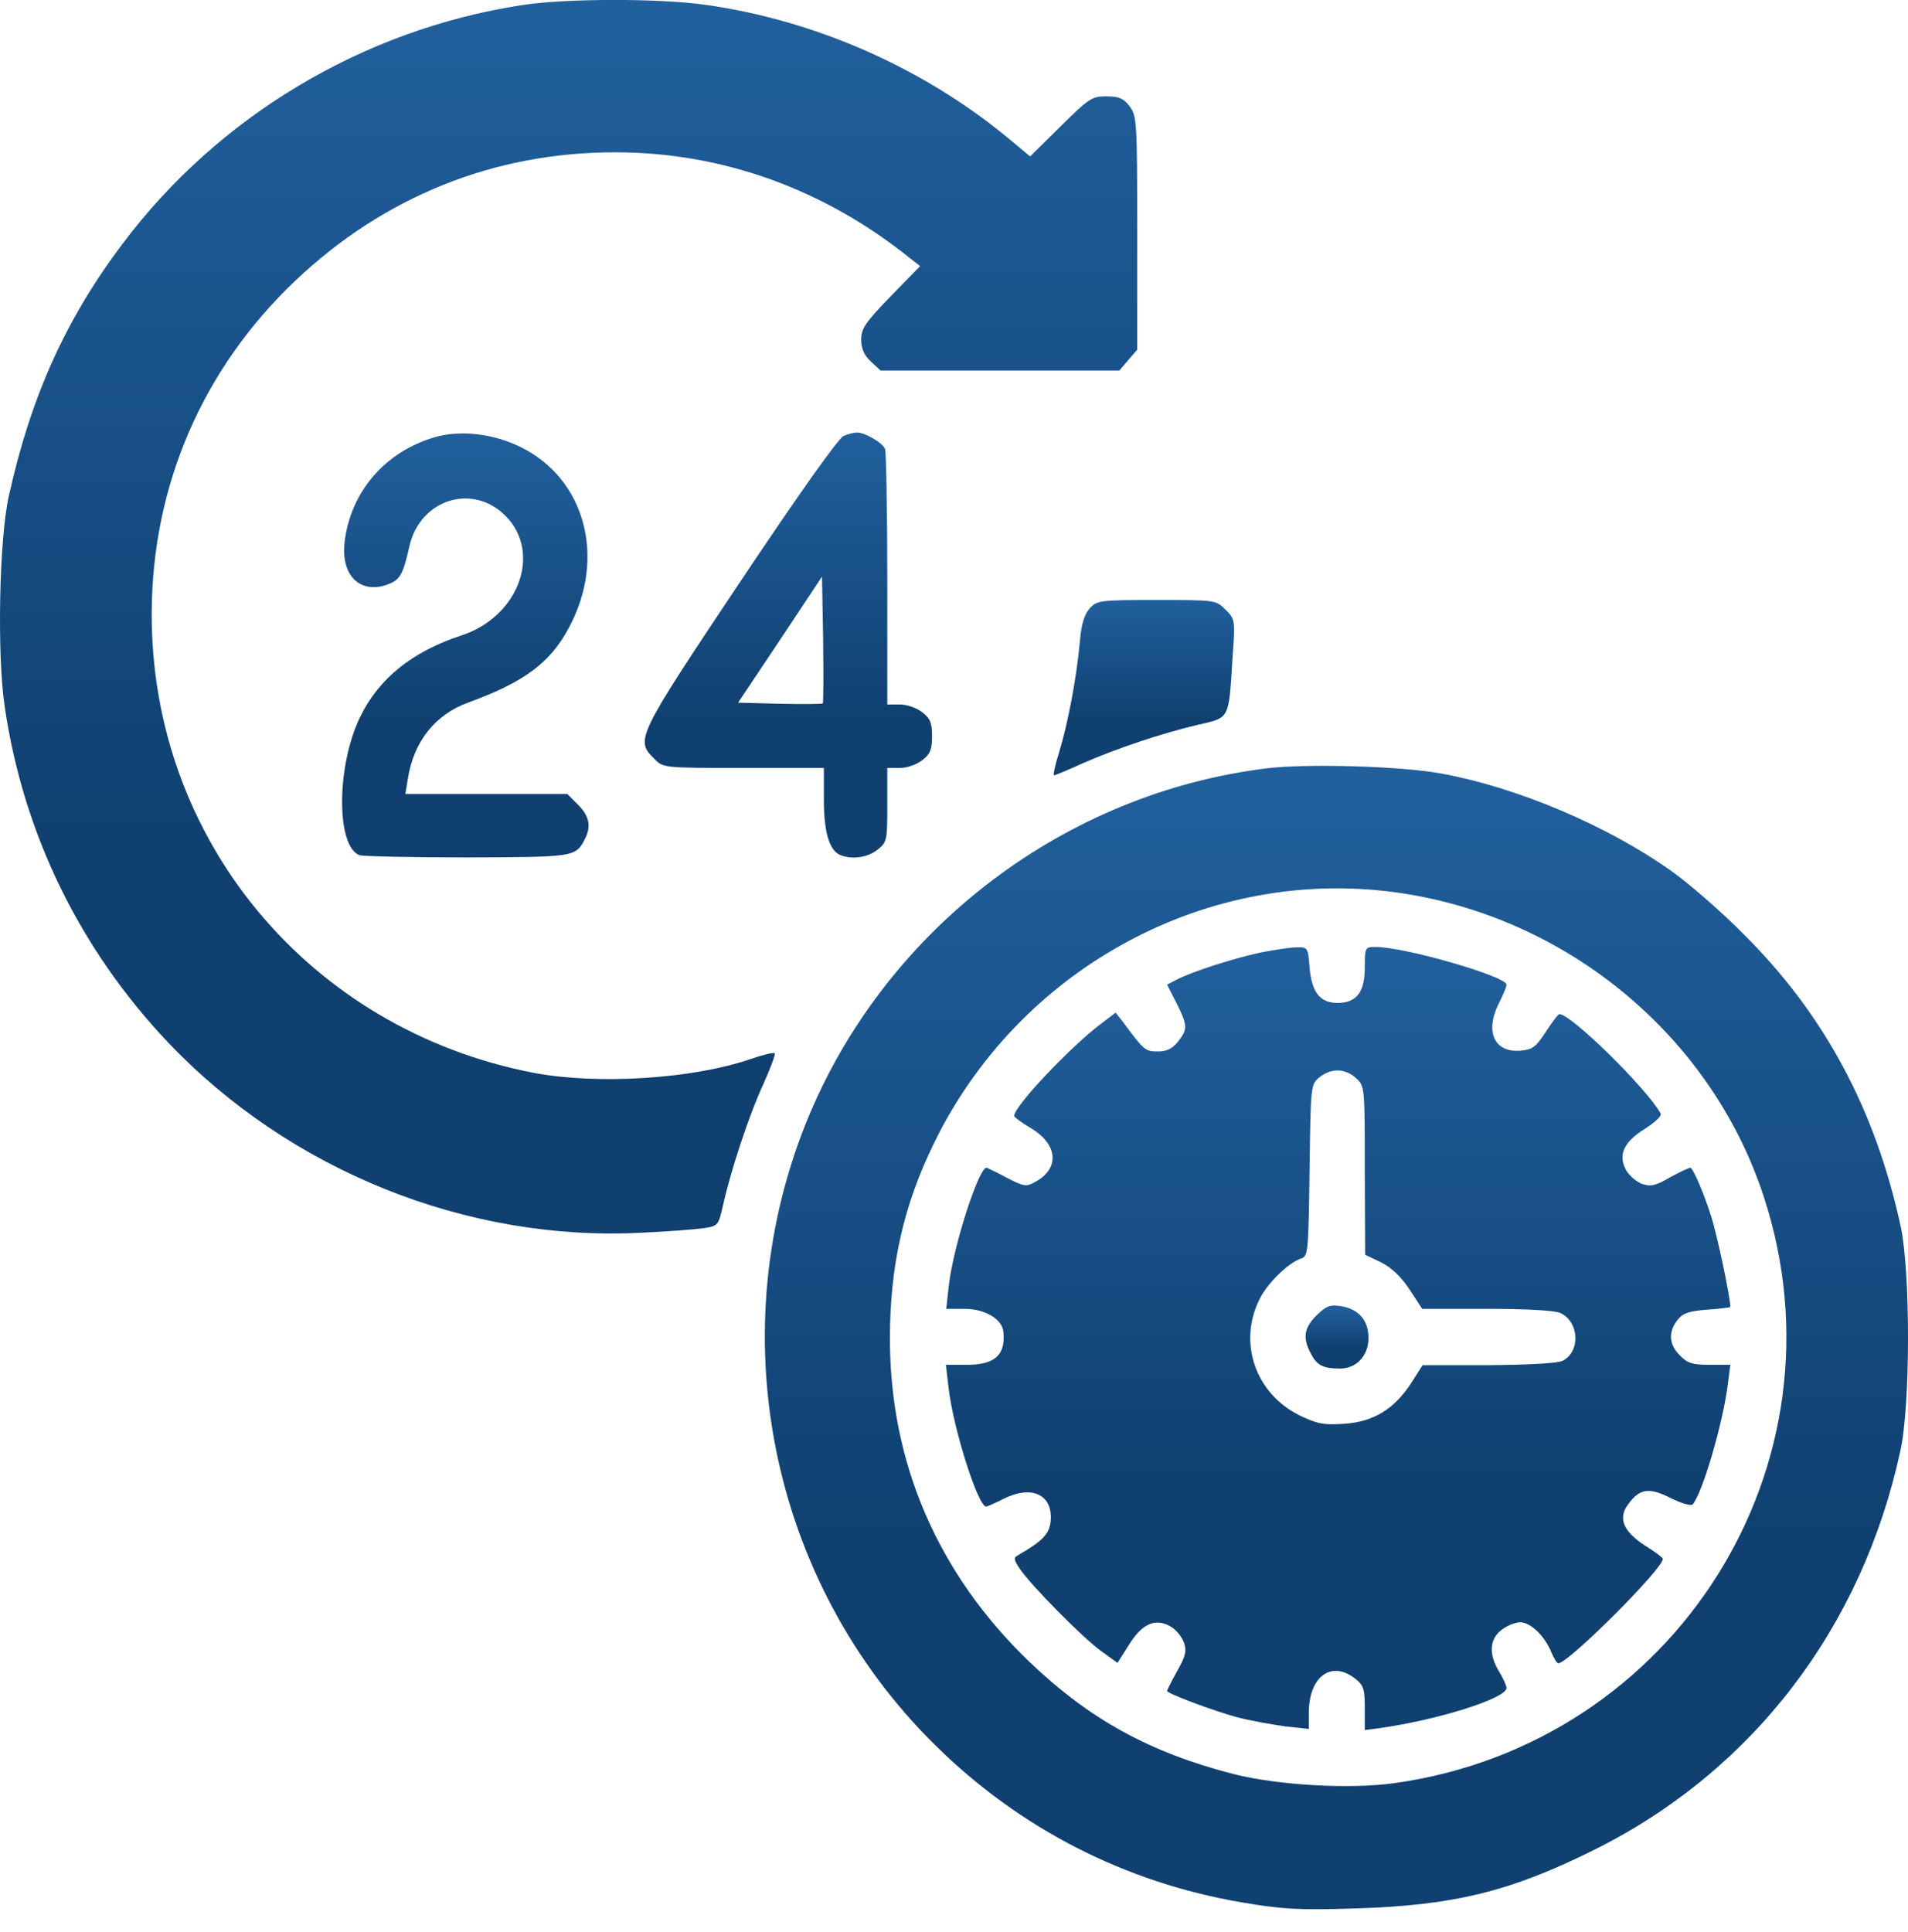
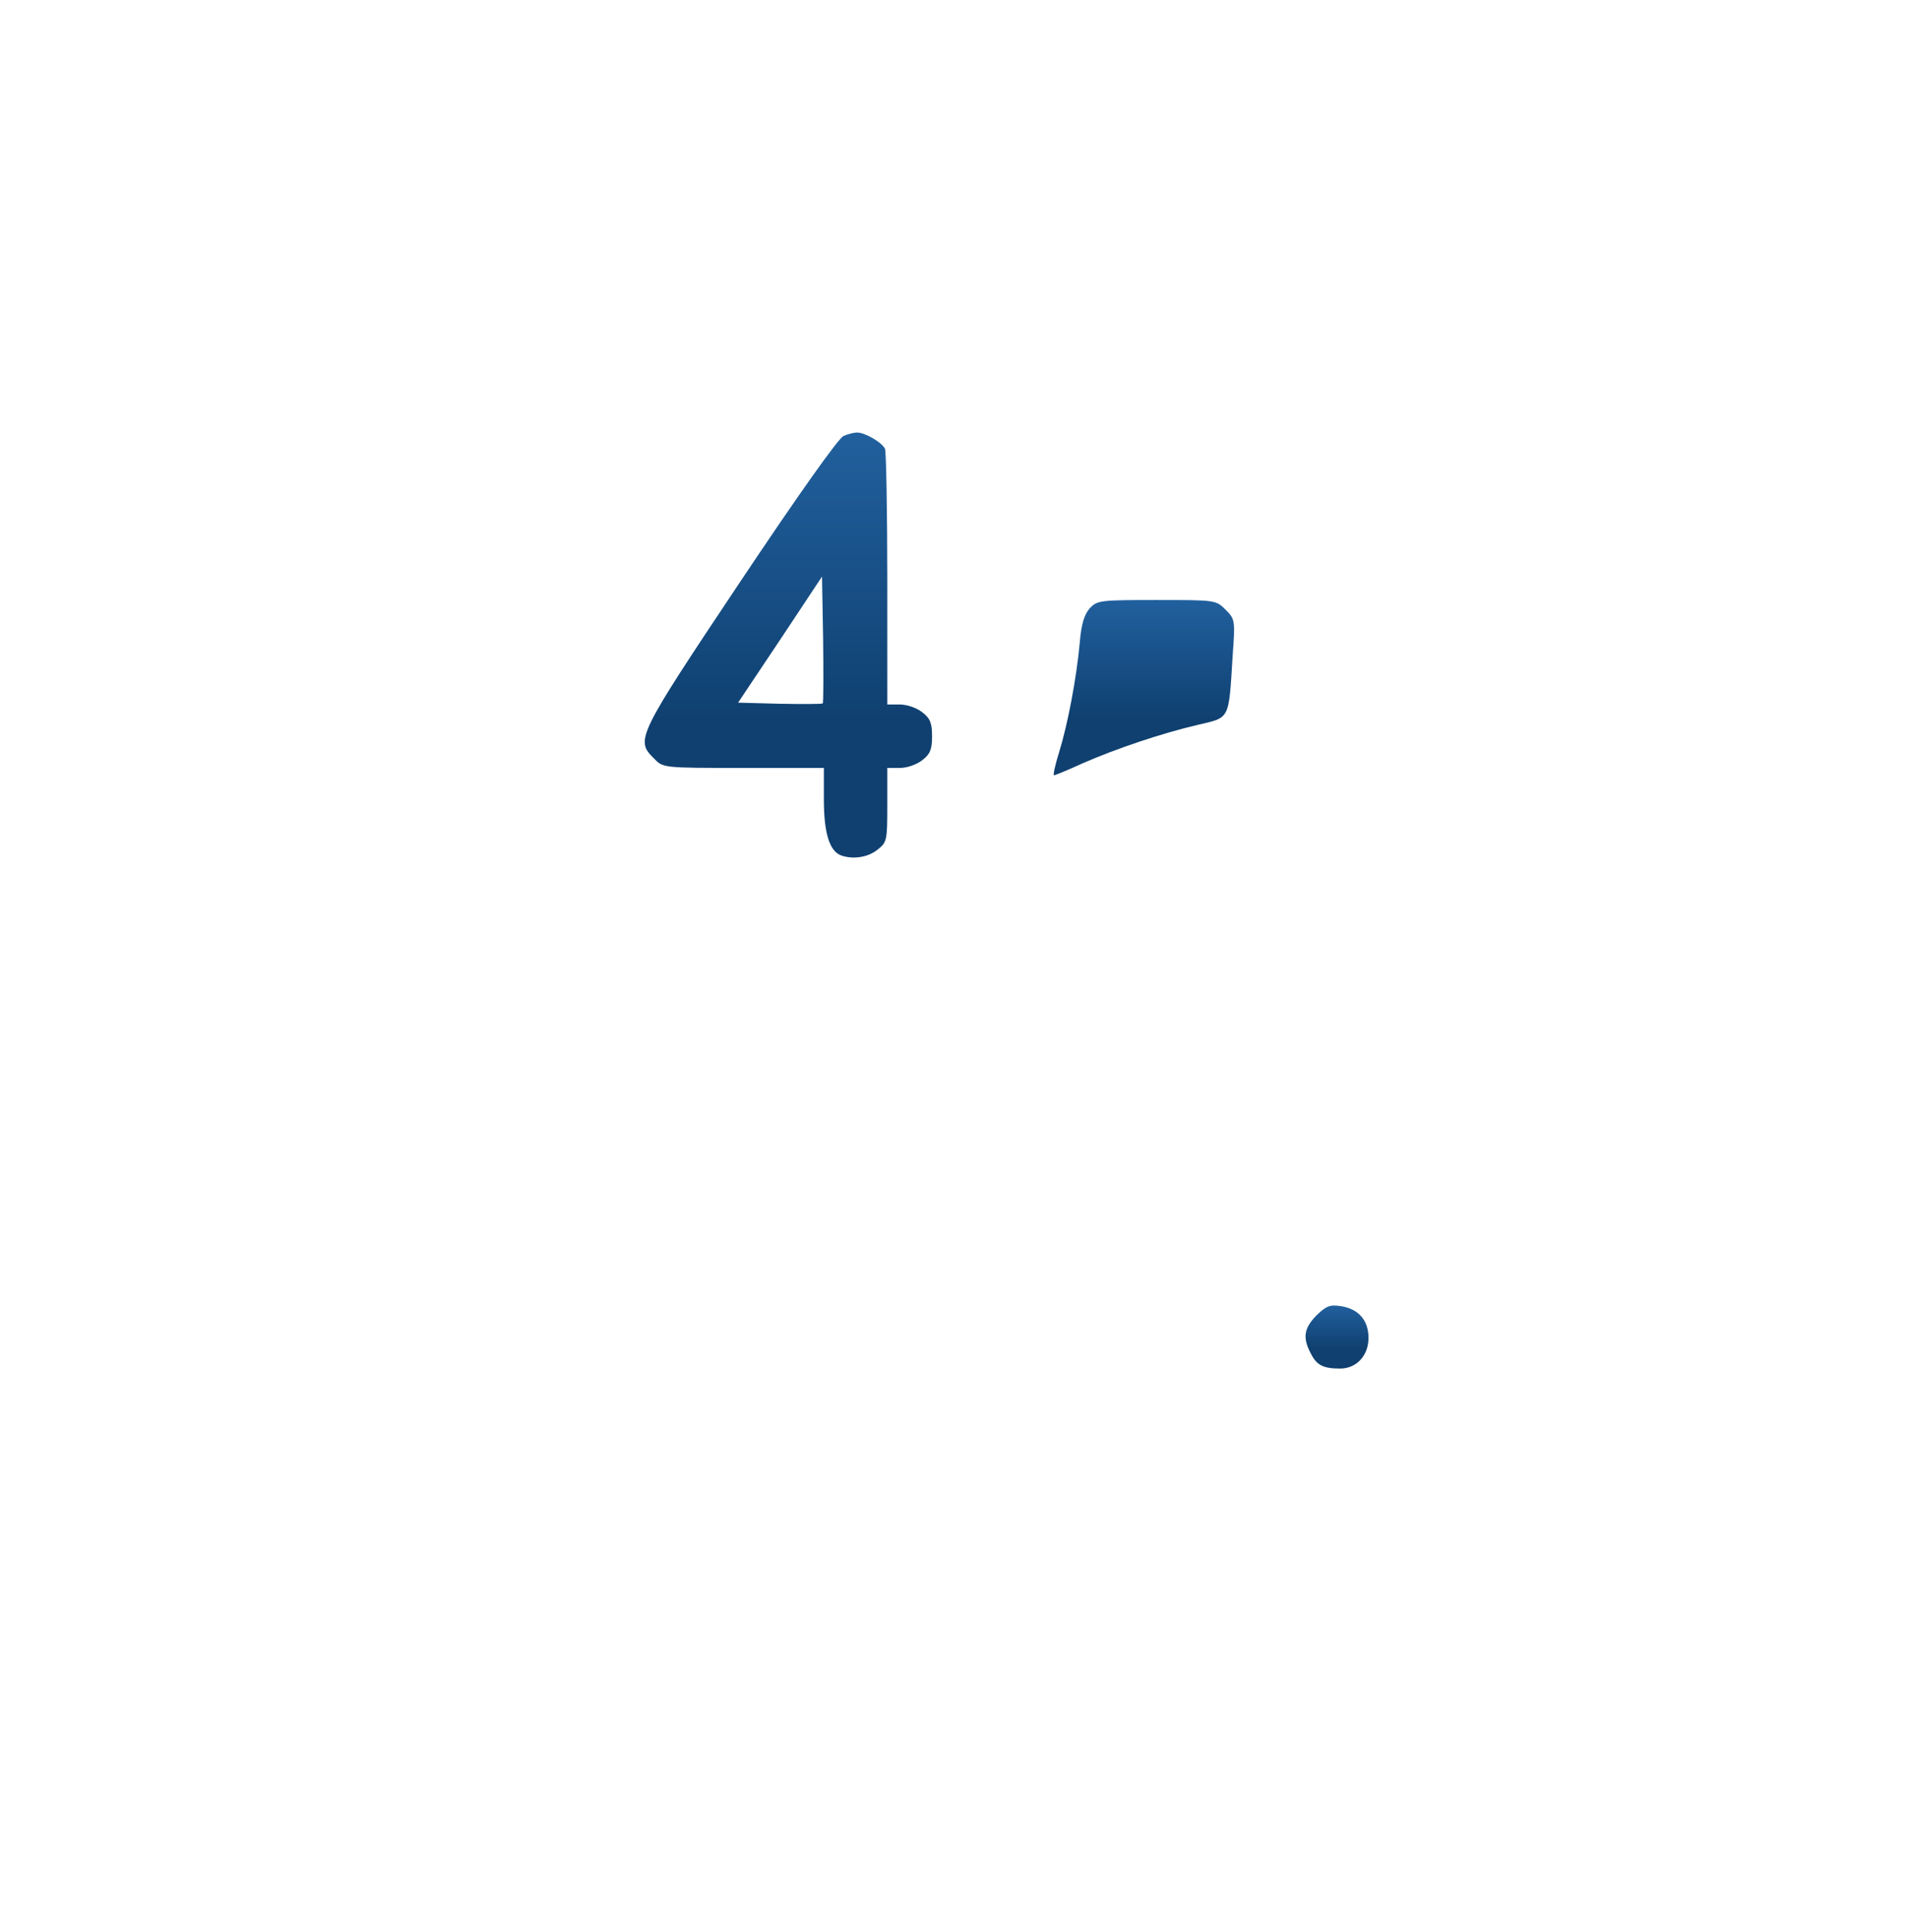
<svg xmlns="http://www.w3.org/2000/svg" width="80" height="81" viewBox="0 0 80 81" fill="none">
-   <path d="M21.829 0.223C15.197 1.255 9.145 4.883 5.141 10.217C2.748 13.392 1.293 16.629 0.371 20.789C-0.036 22.588 -0.13 27.452 0.199 29.642C0.981 34.944 3.342 39.792 7.049 43.702C12.148 49.066 19.561 52.054 26.881 51.678C27.96 51.631 29.133 51.538 29.477 51.491C30.118 51.397 30.118 51.381 30.321 50.505C30.634 49.098 31.401 46.752 32.01 45.438C32.308 44.781 32.527 44.187 32.48 44.156C32.433 44.109 31.995 44.218 31.494 44.39C29.039 45.235 25.035 45.485 22.345 44.969C12.945 43.139 6.329 35.178 6.361 25.7C6.376 20.367 8.488 15.472 12.367 11.781C16.089 8.246 20.703 6.385 25.786 6.385C30.274 6.385 34.544 7.918 38.157 10.826L38.579 11.155L37.344 12.422C36.28 13.517 36.108 13.783 36.108 14.236C36.108 14.611 36.233 14.893 36.515 15.159L36.921 15.534H41.926H46.931L47.306 15.096L47.682 14.658V9.763C47.682 5.04 47.666 4.852 47.353 4.445C47.103 4.117 46.9 4.039 46.384 4.039C45.774 4.039 45.649 4.133 44.46 5.306L43.193 6.557L42.27 5.79C38.736 2.866 34.231 0.864 29.617 0.207C27.678 -0.075 23.674 -0.075 21.829 0.223Z" fill="url(#paint0_linear_0_279)" />
-   <path d="M18.264 18.318C16.168 18.913 14.698 20.602 14.448 22.729C14.291 24.09 15.058 24.887 16.184 24.527C16.762 24.324 16.887 24.152 17.169 22.885C17.622 20.93 19.812 20.242 21.189 21.618C22.737 23.167 21.752 25.857 19.343 26.639C17.294 27.311 15.886 28.438 15.104 30.048C14.104 32.097 14.088 35.475 15.073 35.851C15.214 35.898 17.247 35.945 19.578 35.945C24.035 35.929 24.129 35.929 24.504 35.21C24.801 34.662 24.723 34.224 24.238 33.739L23.785 33.286H20.391H16.997L17.106 32.613C17.357 31.081 18.248 29.955 19.625 29.454C21.986 28.594 23.081 27.781 23.863 26.295C25.427 23.37 24.535 20.07 21.83 18.741C20.688 18.178 19.327 18.021 18.264 18.318Z" fill="url(#paint1_linear_0_279)" />
  <path d="M35.373 18.273C35.154 18.367 33.48 20.729 31.025 24.404C26.693 30.895 26.63 31.02 27.428 31.802C27.803 32.193 27.803 32.193 31.181 32.193H34.544V33.523C34.544 34.915 34.779 35.665 35.248 35.853C35.748 36.041 36.389 35.947 36.796 35.618C37.187 35.306 37.203 35.243 37.203 33.742V32.193H37.734C38.032 32.193 38.438 32.052 38.673 31.865C39.001 31.614 39.08 31.411 39.08 30.864C39.08 30.316 39.001 30.113 38.673 29.863C38.438 29.675 38.032 29.534 37.734 29.534H37.203V24.311C37.203 21.433 37.156 18.962 37.109 18.821C36.999 18.555 36.249 18.117 35.92 18.133C35.811 18.133 35.56 18.195 35.373 18.273ZM34.497 29.488C34.45 29.519 33.652 29.519 32.683 29.503L30.947 29.456L32.714 26.813L34.466 24.17L34.513 26.797C34.528 28.236 34.528 29.456 34.497 29.488Z" fill="url(#paint2_linear_0_279)" />
  <path d="M45.695 25.497C45.46 25.763 45.335 26.17 45.272 26.952C45.132 28.453 44.772 30.346 44.412 31.519C44.24 32.066 44.146 32.504 44.193 32.504C44.224 32.504 44.772 32.285 45.382 32.003C46.852 31.362 48.729 30.737 50.199 30.392C51.591 30.064 51.513 30.221 51.685 27.468C51.794 25.998 51.779 25.951 51.388 25.56C50.981 25.153 50.965 25.153 48.494 25.153C46.117 25.153 46.008 25.169 45.695 25.497Z" fill="url(#paint3_linear_0_279)" />
-   <path d="M53.125 32.208C44.695 33.24 37.297 38.824 33.966 46.66C30.134 55.715 32.214 66.272 39.221 73.169C42.755 76.657 47.181 78.925 52.092 79.754C53.735 80.035 54.423 80.082 56.831 80.004C60.945 79.879 63.322 79.3 66.841 77.549C73.472 74.249 78.071 68.258 79.681 60.814C80.104 58.906 80.104 53.338 79.697 51.43C78.634 46.519 76.491 42.515 73.097 39.152C72.159 38.198 70.798 37.025 70.094 36.525C67.388 34.601 63.603 33.006 60.429 32.427C58.724 32.114 54.782 32.005 53.125 32.208ZM58.083 37.354C65.402 38.183 71.705 43.266 73.957 50.178C77.617 61.377 70.251 73.091 58.489 74.749C56.597 75.015 53.609 74.843 51.733 74.374C48.214 73.467 45.696 72.09 43.162 69.666C39.33 65.991 37.313 61.33 37.313 56.122C37.313 53.056 37.891 50.507 39.174 47.895C42.677 40.732 50.309 36.478 58.083 37.354Z" fill="url(#paint4_linear_0_279)" />
-   <path d="M52.844 39.933C51.687 40.183 49.997 40.731 49.356 41.059L48.934 41.278L49.325 42.044C49.794 42.983 49.81 43.139 49.387 43.671C49.153 43.968 48.918 44.078 48.543 44.078C48.011 44.078 47.964 44.031 47.073 42.826L46.776 42.451L46.181 42.905C44.867 43.89 42.521 46.377 42.521 46.783C42.521 46.83 42.834 47.065 43.209 47.284C44.351 47.956 44.445 48.973 43.428 49.536C43.038 49.755 42.959 49.755 42.255 49.395C41.849 49.176 41.458 48.989 41.38 48.957C41.083 48.816 39.972 52.21 39.784 53.884L39.675 54.869H40.457C41.286 54.869 42.005 55.291 42.068 55.808C42.177 56.793 41.724 57.215 40.551 57.215H39.659L39.769 58.154C39.956 59.843 41.004 63.158 41.348 63.158C41.395 63.158 41.708 63.018 42.052 62.846C43.241 62.236 44.148 62.642 44.054 63.753C44.007 64.3 43.726 64.597 42.693 65.192C42.49 65.301 42.506 65.379 42.74 65.739C43.194 66.427 45.399 68.664 46.166 69.211L46.854 69.712L47.339 68.945C47.886 68.069 48.433 67.819 49.075 68.179C49.294 68.304 49.544 68.601 49.638 68.851C49.763 69.211 49.716 69.415 49.356 70.056C49.121 70.478 48.934 70.853 48.934 70.885C48.934 70.994 50.904 71.729 51.89 71.995C52.437 72.136 53.329 72.292 53.876 72.371L54.877 72.48V71.807C54.877 70.29 55.815 69.587 56.816 70.368C57.176 70.65 57.223 70.806 57.223 71.604V72.527L57.817 72.449C60.288 72.105 63.166 71.198 63.166 70.76C63.166 70.666 63.026 70.353 62.853 70.071C62.416 69.352 62.447 68.726 62.947 68.335C63.182 68.148 63.542 68.007 63.745 68.007C64.167 68.007 64.761 68.57 65.043 69.258C65.153 69.524 65.278 69.727 65.34 69.727C65.763 69.727 69.766 65.723 69.719 65.348C69.719 65.301 69.391 65.051 68.984 64.801C68.062 64.206 67.827 63.643 68.265 63.065C68.75 62.392 69.141 62.345 70.048 62.799C70.486 63.018 70.908 63.143 70.971 63.065C71.393 62.58 72.269 59.561 72.456 57.95L72.55 57.215H71.674C70.971 57.215 70.752 57.153 70.439 56.824C69.97 56.371 69.938 55.823 70.345 55.323C70.564 55.041 70.83 54.963 71.596 54.901C72.112 54.869 72.55 54.807 72.55 54.791C72.55 54.384 71.987 51.71 71.737 50.959C71.456 50.083 71.064 49.129 70.892 48.957C70.877 48.926 70.501 49.098 70.064 49.333C69.422 49.708 69.219 49.755 68.844 49.63C68.609 49.536 68.312 49.286 68.187 49.067C67.827 48.425 68.077 47.878 68.953 47.331C69.391 47.049 69.688 46.783 69.626 46.674C69.031 45.61 65.856 42.498 65.387 42.514C65.325 42.514 65.074 42.858 64.808 43.264C64.402 43.89 64.261 43.999 63.761 44.046C62.65 44.14 62.243 43.249 62.853 42.044C63.026 41.7 63.166 41.372 63.166 41.278C63.166 40.934 58.912 39.698 57.677 39.698C57.239 39.698 57.223 39.714 57.223 40.559C57.223 41.591 56.879 42.044 56.081 42.044C55.346 42.044 55.002 41.606 54.908 40.559C54.846 39.714 54.83 39.698 54.345 39.714C54.079 39.714 53.407 39.824 52.844 39.933ZM56.863 45.204C57.223 45.532 57.223 45.579 57.223 49.067L57.239 52.601L57.896 52.914C58.334 53.133 58.74 53.509 59.1 54.056L59.632 54.869H62.337C63.995 54.869 65.168 54.932 65.418 55.041C66.216 55.401 66.279 56.652 65.528 57.043C65.34 57.153 64.089 57.215 62.431 57.231H59.647L59.178 57.966C58.459 59.076 57.583 59.608 56.363 59.686C55.503 59.749 55.221 59.686 54.502 59.342C52.625 58.419 51.89 56.261 52.828 54.431C53.157 53.774 54.032 52.93 54.549 52.758C54.846 52.664 54.861 52.508 54.908 49.067C54.955 45.485 54.955 45.454 55.331 45.157C55.815 44.766 56.41 44.781 56.863 45.204Z" fill="url(#paint5_linear_0_279)" />
  <path d="M55.19 55.151C54.674 55.682 54.611 56.074 54.955 56.73C55.205 57.231 55.471 57.372 56.191 57.372C56.879 57.372 57.379 56.824 57.379 56.089C57.379 55.354 56.973 54.885 56.253 54.76C55.753 54.681 55.612 54.744 55.19 55.151Z" fill="url(#paint6_linear_0_279)" />
  <defs>
    <linearGradient id="paint0_linear_0_279" x1="23.841" y1="51.71" x2="23.841" y2="-0.002" gradientUnits="userSpaceOnUse">
      <stop offset="0.32" stop-color="#0F4070" />
      <stop offset="1" stop-color="#21609E" />
    </linearGradient>
    <linearGradient id="paint1_linear_0_279" x1="19.511" y1="35.945" x2="19.511" y2="18.171" gradientUnits="userSpaceOnUse">
      <stop offset="0.32" stop-color="#0F4070" />
      <stop offset="1" stop-color="#21609E" />
    </linearGradient>
    <linearGradient id="paint2_linear_0_279" x1="33.057" y1="35.949" x2="33.057" y2="18.132" gradientUnits="userSpaceOnUse">
      <stop offset="0.32" stop-color="#0F4070" />
      <stop offset="1" stop-color="#21609E" />
    </linearGradient>
    <linearGradient id="paint3_linear_0_279" x1="47.962" y1="32.504" x2="47.962" y2="25.153" gradientUnits="userSpaceOnUse">
      <stop offset="0.32" stop-color="#0F4070" />
      <stop offset="1" stop-color="#21609E" />
    </linearGradient>
    <linearGradient id="paint4_linear_0_279" x1="56.034" y1="80.038" x2="56.034" y2="32.105" gradientUnits="userSpaceOnUse">
      <stop offset="0.32" stop-color="#0F4070" />
      <stop offset="1" stop-color="#21609E" />
    </linearGradient>
    <linearGradient id="paint5_linear_0_279" x1="56.105" y1="72.527" x2="56.105" y2="39.698" gradientUnits="userSpaceOnUse">
      <stop offset="0.32" stop-color="#0F4070" />
      <stop offset="1" stop-color="#21609E" />
    </linearGradient>
    <linearGradient id="paint6_linear_0_279" x1="56.06" y1="57.372" x2="56.06" y2="54.73" gradientUnits="userSpaceOnUse">
      <stop offset="0.32" stop-color="#0F4070" />
      <stop offset="1" stop-color="#21609E" />
    </linearGradient>
  </defs>
</svg>